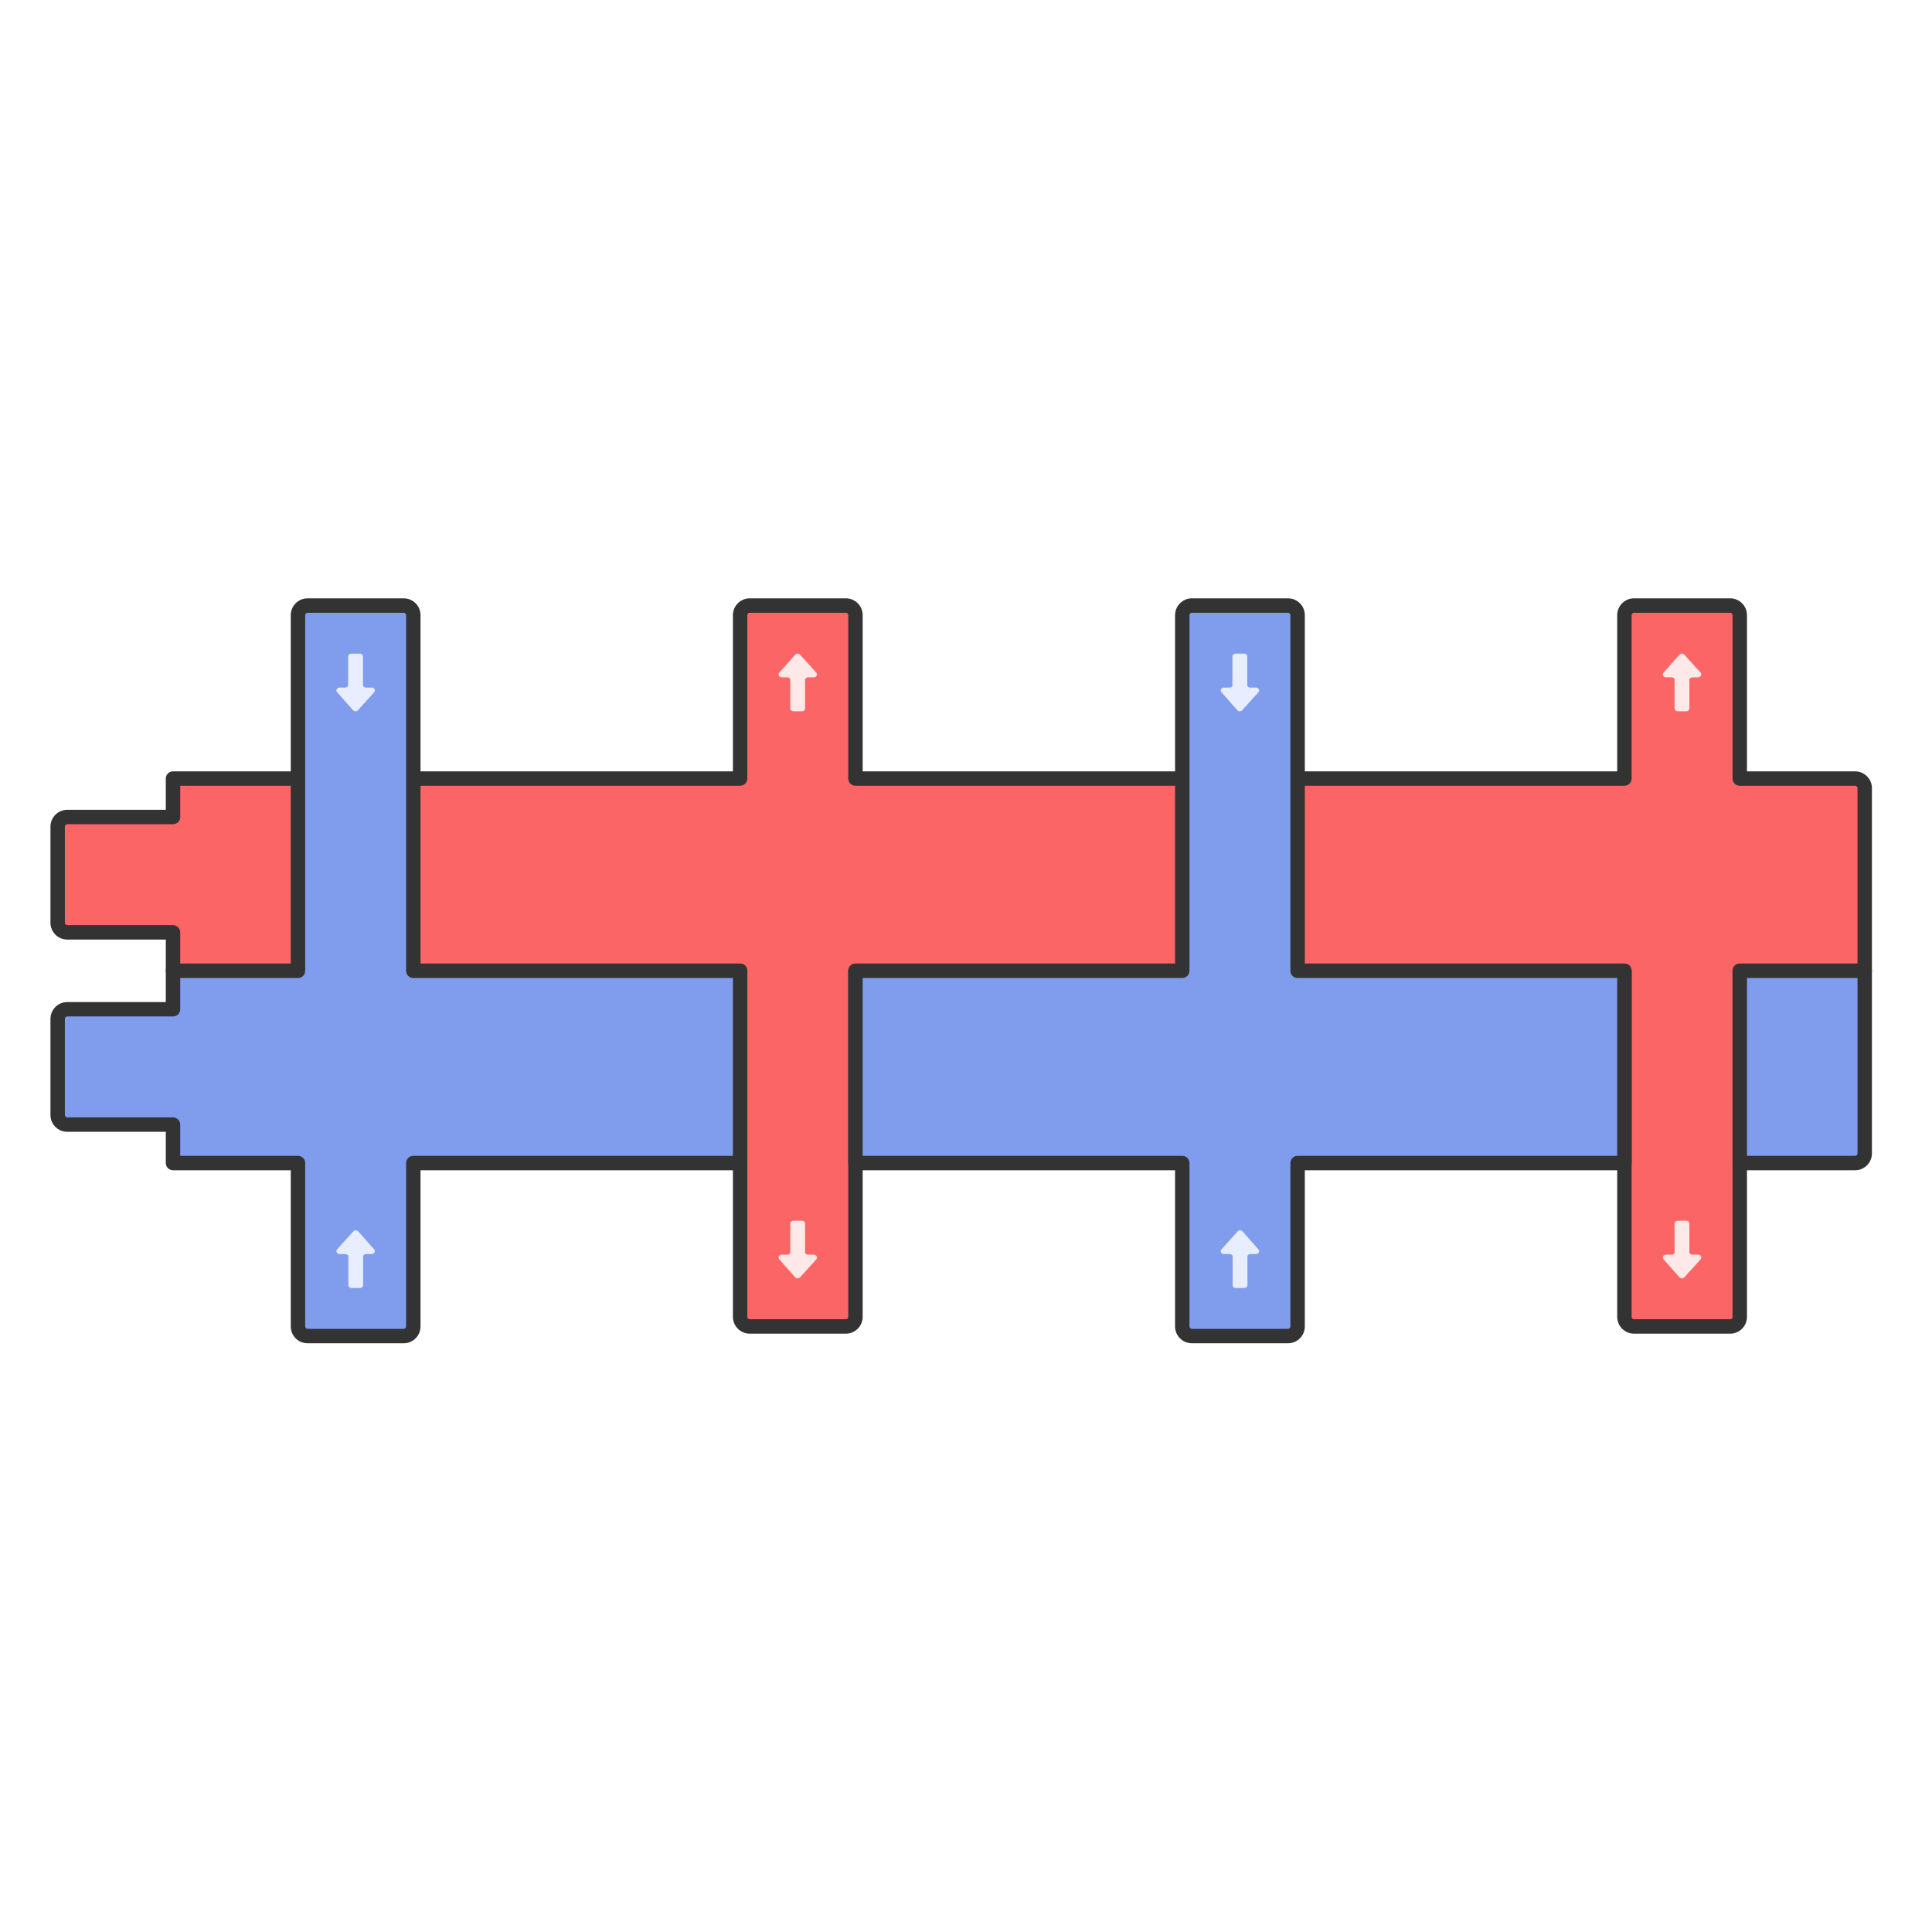
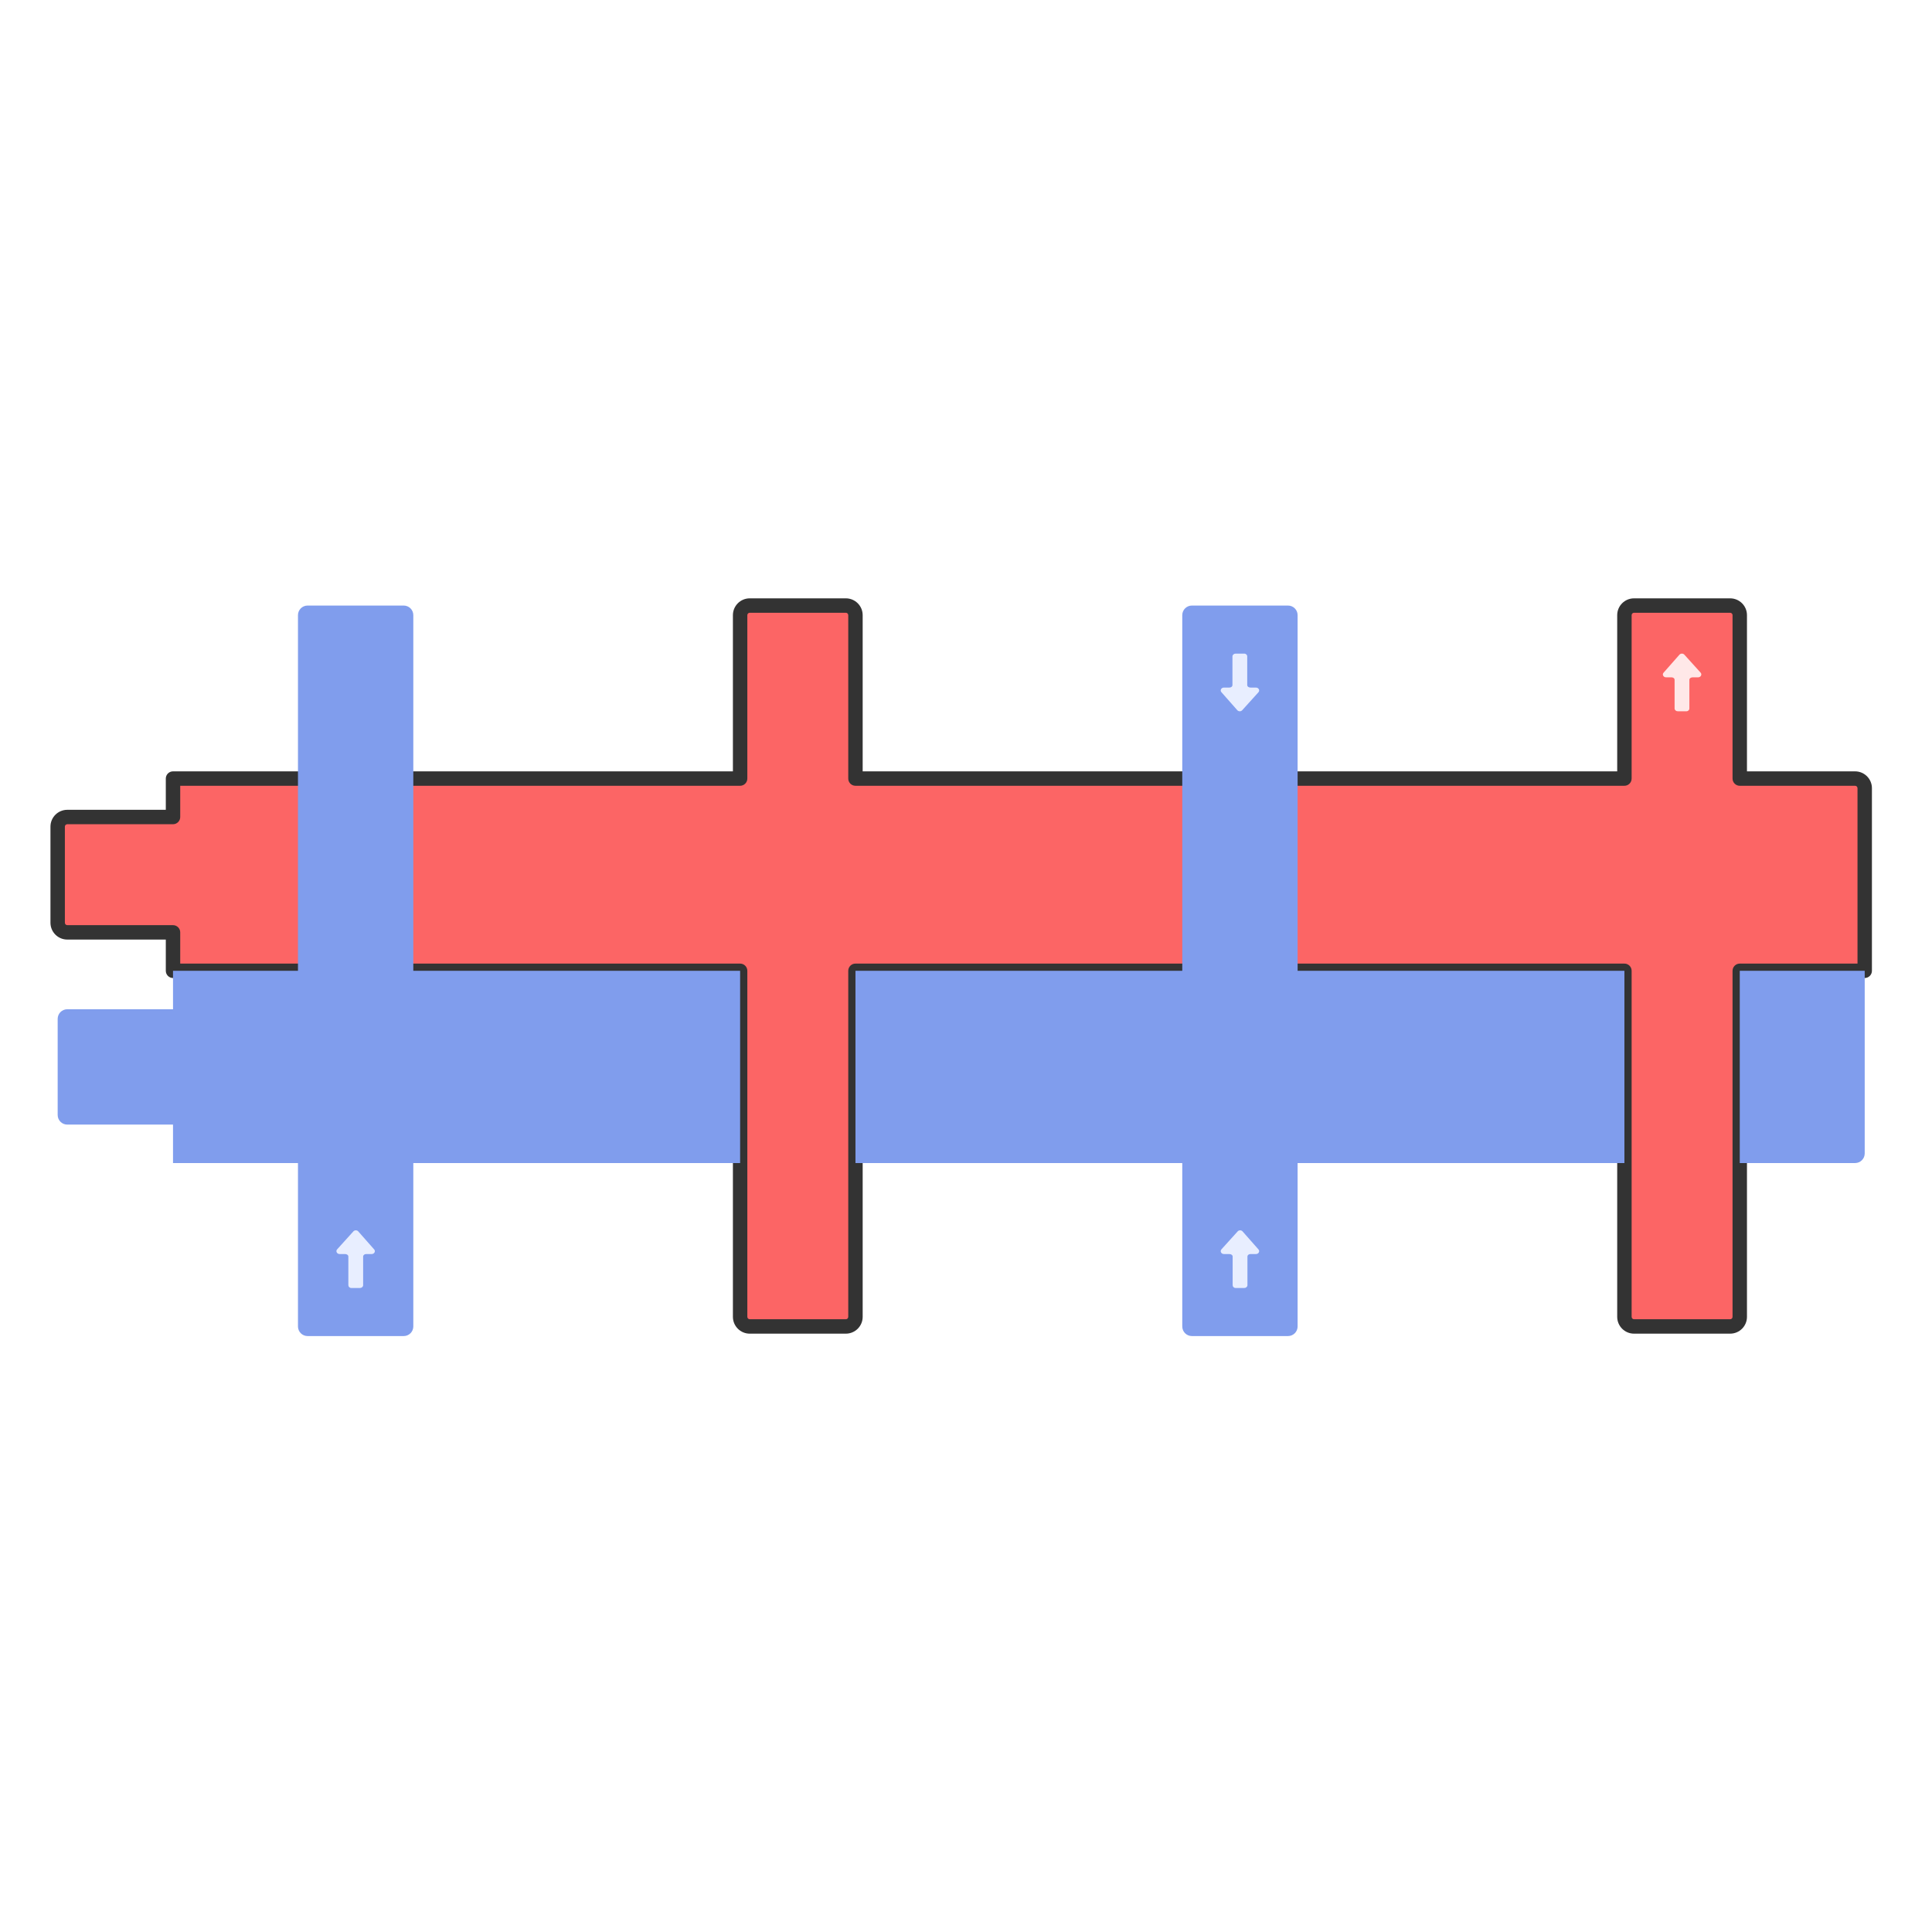
<svg xmlns="http://www.w3.org/2000/svg" width="201" height="201" viewBox="0 0 201 201" fill="none">
  <rect width="201" height="201" fill="white" />
  <path fill-rule="evenodd" clip-rule="evenodd" d="M78 63C77.448 63 77 63.448 77 64V81H18V85H7C6.448 85 6 85.448 6 86V96C6 96.552 6.448 97 7 97H18V101H77V137C77 137.552 77.448 138 78 138H88C88.552 138 89 137.552 89 137V101H169V137C169 137.552 169.448 138 170 138H180C180.552 138 181 137.552 181 137V101H194V96V86V82C194 81.448 193.552 81 193 81H181V64C181 63.448 180.552 63 180 63H170C169.448 63 169 63.448 169 64V81H89V64C89 63.448 88.552 63 88 63H78Z" fill="#FC6565" />
  <path d="M77 81V81.75C77.414 81.75 77.75 81.414 77.75 81H77ZM18 81V80.25C17.586 80.25 17.25 80.586 17.25 81H18ZM18 85V85.75C18.414 85.75 18.75 85.414 18.75 85H18ZM18 97H18.75C18.75 96.586 18.414 96.25 18 96.25V97ZM18 101H17.25C17.25 101.414 17.586 101.75 18 101.75V101ZM77 101H77.75C77.75 100.586 77.414 100.25 77 100.25V101ZM89 101V100.25C88.586 100.25 88.25 100.586 88.25 101H89ZM169 101H169.75C169.75 100.586 169.414 100.25 169 100.25V101ZM181 101V100.25C180.586 100.25 180.25 100.586 180.25 101H181ZM194 101V101.75C194.414 101.75 194.75 101.414 194.75 101H194ZM181 81H180.25C180.25 81.414 180.586 81.75 181 81.75V81ZM169 81V81.75C169.414 81.75 169.75 81.414 169.75 81H169ZM89 81H88.25C88.25 81.414 88.586 81.75 89 81.75V81ZM77.75 64C77.75 63.862 77.862 63.75 78 63.75V62.25C77.034 62.25 76.25 63.033 76.25 64H77.75ZM77.75 81V64H76.25V81H77.75ZM18 81.75H77V80.25H18V81.75ZM18.75 85V81H17.25V85H18.75ZM7 85.75H18V84.25H7V85.75ZM6.75 86C6.75 85.862 6.862 85.75 7 85.75V84.25C6.034 84.25 5.25 85.034 5.25 86H6.75ZM6.75 96V86H5.25V96H6.75ZM7 96.25C6.862 96.25 6.75 96.138 6.75 96H5.25C5.25 96.966 6.033 97.75 7 97.75V96.25ZM18 96.25H7V97.75H18V96.25ZM18.75 101V97H17.25V101H18.75ZM77 100.25H18V101.75H77V100.25ZM77.75 137V101H76.25V137H77.75ZM78 137.25C77.862 137.25 77.75 137.138 77.75 137H76.25C76.25 137.966 77.034 138.75 78 138.75V137.25ZM88 137.25H78V138.75H88V137.25ZM88.25 137C88.25 137.138 88.138 137.25 88 137.25V138.75C88.966 138.75 89.75 137.966 89.75 137H88.25ZM88.25 101V137H89.75V101H88.25ZM169 100.25H89V101.75H169V100.25ZM169.75 137V101H168.25V137H169.75ZM170 137.25C169.862 137.25 169.75 137.138 169.75 137H168.25C168.25 137.966 169.033 138.75 170 138.75V137.25ZM180 137.25H170V138.75H180V137.25ZM180.25 137C180.25 137.138 180.138 137.25 180 137.25V138.75C180.967 138.75 181.75 137.966 181.75 137H180.25ZM180.25 101V137H181.75V101H180.25ZM194 100.25H181V101.75H194V100.25ZM193.25 96V101H194.75V96H193.25ZM193.25 86V96H194.75V86H193.25ZM193.25 82V86H194.75V82H193.25ZM193 81.75C193.138 81.75 193.25 81.862 193.25 82H194.75C194.75 81.034 193.967 80.25 193 80.25V81.75ZM181 81.75H193V80.25H181V81.75ZM180.25 64V81H181.75V64H180.25ZM180 63.75C180.138 63.75 180.25 63.862 180.25 64H181.75C181.75 63.033 180.967 62.25 180 62.25V63.75ZM170 63.75H180V62.25H170V63.75ZM169.75 64C169.75 63.862 169.862 63.75 170 63.75V62.25C169.033 62.25 168.25 63.033 168.25 64H169.75ZM169.75 81V64H168.25V81H169.75ZM89 81.75H169V80.25H89V81.75ZM88.25 64V81H89.75V64H88.25ZM88 63.75C88.138 63.75 88.25 63.862 88.25 64H89.75C89.75 63.033 88.966 62.25 88 62.25V63.75ZM78 63.75H88V62.25H78V63.75Z" fill="#333333" />
  <path fill-rule="evenodd" clip-rule="evenodd" d="M32 63C31.448 63 31 63.448 31 64V101H18V105H7C6.448 105 6 105.448 6 106V116C6 116.552 6.448 117 7 117H18V121H31V138C31 138.552 31.448 139 32 139H42C42.552 139 43 138.552 43 138V121H77V101H43V64C43 63.448 42.552 63 42 63H32ZM123 121H89V101H123V64C123 63.448 123.448 63 124 63H134C134.552 63 135 63.448 135 64V101H169V121H135V138C135 138.552 134.552 139 134 139H124C123.448 139 123 138.552 123 138V121ZM181 121H193C193.552 121 194 120.552 194 120V116V106V101H181V121Z" fill="#809DED" />
-   <path d="M31 101V101.75C31.414 101.75 31.75 101.414 31.75 101H31ZM18 101V100.25C17.586 100.25 17.25 100.586 17.25 101H18ZM18 105V105.75C18.414 105.75 18.75 105.414 18.75 105H18ZM18 117H18.75C18.75 116.586 18.414 116.25 18 116.25V117ZM18 121H17.25C17.25 121.414 17.586 121.75 18 121.75V121ZM31 121H31.75C31.75 120.586 31.414 120.25 31 120.25V121ZM43 121V120.25C42.586 120.25 42.25 120.586 42.25 121H43ZM77 121V121.75C77.414 121.75 77.75 121.414 77.75 121H77ZM77 101H77.75C77.75 100.586 77.414 100.25 77 100.25V101ZM43 101H42.25C42.25 101.414 42.586 101.75 43 101.75V101ZM89 121H88.25C88.25 121.414 88.586 121.75 89 121.75V121ZM123 121H123.75C123.75 120.586 123.414 120.25 123 120.25V121ZM89 101V100.25C88.586 100.25 88.25 100.586 88.25 101H89ZM123 101V101.75C123.414 101.75 123.75 101.414 123.75 101H123ZM135 101H134.25C134.25 101.414 134.586 101.75 135 101.75V101ZM169 101H169.75C169.75 100.586 169.414 100.25 169 100.25V101ZM169 121V121.75C169.414 121.75 169.75 121.414 169.75 121H169ZM135 121V120.25C134.586 120.25 134.25 120.586 134.25 121H135ZM181 121H180.25C180.25 121.414 180.586 121.75 181 121.75V121ZM194 101H194.75C194.75 100.586 194.414 100.25 194 100.25V101ZM181 101V100.25C180.586 100.25 180.25 100.586 180.25 101H181ZM31.75 64C31.75 63.862 31.862 63.75 32 63.75V62.25C31.034 62.25 30.25 63.033 30.25 64H31.75ZM31.75 101V64H30.25V101H31.75ZM18 101.75H31V100.25H18V101.75ZM18.75 105V101H17.25V105H18.75ZM7 105.75H18V104.25H7V105.75ZM6.75 106C6.75 105.862 6.862 105.75 7 105.75V104.25C6.034 104.25 5.25 105.034 5.25 106H6.75ZM6.75 116V106H5.25V116H6.75ZM7 116.25C6.862 116.25 6.75 116.138 6.75 116H5.25C5.25 116.966 6.033 117.75 7 117.75V116.25ZM18 116.25H7V117.75H18V116.25ZM18.75 121V117H17.25V121H18.75ZM31 120.25H18V121.75H31V120.25ZM31.75 138V121H30.25V138H31.75ZM32 138.25C31.862 138.25 31.75 138.138 31.75 138H30.25C30.25 138.966 31.034 139.75 32 139.75V138.25ZM42 138.25H32V139.75H42V138.25ZM42.25 138C42.25 138.138 42.138 138.25 42 138.25V139.75C42.967 139.75 43.75 138.966 43.75 138H42.25ZM42.25 121V138H43.75V121H42.25ZM77 120.25H43V121.75H77V120.25ZM76.25 101V121H77.75V101H76.25ZM43 101.75H77V100.25H43V101.75ZM42.25 64V101H43.75V64H42.25ZM42 63.75C42.138 63.75 42.25 63.862 42.25 64H43.75C43.75 63.033 42.967 62.25 42 62.25V63.75ZM32 63.75H42V62.25H32V63.75ZM89 121.75H123V120.25H89V121.75ZM88.25 101V121H89.75V101H88.25ZM123 100.25H89V101.75H123V100.25ZM122.25 64V101H123.75V64H122.25ZM124 62.25C123.034 62.25 122.25 63.033 122.25 64H123.75C123.75 63.862 123.862 63.75 124 63.75V62.25ZM134 62.25H124V63.75H134V62.25ZM135.75 64C135.75 63.033 134.967 62.25 134 62.25V63.75C134.138 63.75 134.25 63.862 134.25 64H135.75ZM135.75 101V64H134.25V101H135.75ZM169 100.25H135V101.75H169V100.25ZM169.75 121V101H168.25V121H169.75ZM135 121.75H169V120.25H135V121.75ZM135.75 138V121H134.25V138H135.75ZM134 139.75C134.967 139.75 135.75 138.966 135.75 138H134.25C134.25 138.138 134.138 138.25 134 138.25V139.75ZM124 139.75H134V138.25H124V139.75ZM122.25 138C122.25 138.966 123.034 139.75 124 139.75V138.25C123.862 138.25 123.75 138.138 123.75 138H122.25ZM122.25 121V138H123.75V121H122.25ZM181 121.75H193V120.25H181V121.75ZM193 121.75C193.967 121.75 194.75 120.966 194.75 120H193.25C193.25 120.138 193.138 120.25 193 120.25V121.75ZM194.75 120V116H193.25V120H194.75ZM194.75 116V106H193.25V116H194.75ZM194.75 106V101H193.25V106H194.75ZM194 100.25H181V101.75H194V100.25ZM180.25 101V121H181.75V101H180.25Z" fill="#333333" />
-   <path d="M83.236 68.11L84.929 69.983C85.099 70.176 84.945 70.467 84.665 70.467L84.099 70.467C83.918 70.467 83.758 70.573 83.758 70.733L83.758 73.71C83.758 73.869 83.626 74 83.44 74L82.549 74C82.374 74 82.22 73.869 82.22 73.71L82.22 70.733C82.22 70.573 82.077 70.467 81.896 70.467L81.33 70.467C81.055 70.467 80.901 70.176 81.071 69.987L82.72 68.119C82.846 67.964 83.105 67.96 83.236 68.11Z" fill="#FFE8E8" />
  <path d="M175.236 68.11L176.929 69.983C177.099 70.176 176.945 70.467 176.665 70.467L176.099 70.467C175.918 70.467 175.758 70.573 175.758 70.733L175.758 73.71C175.758 73.869 175.626 74 175.44 74L174.549 74C174.374 74 174.22 73.869 174.22 73.71L174.22 70.733C174.22 70.573 174.077 70.467 173.896 70.467L173.33 70.467C173.055 70.467 172.901 70.176 173.071 69.987L174.72 68.119C174.846 67.964 175.104 67.96 175.236 68.11Z" fill="#FFE8E8" />
-   <path d="M83.236 132.89L84.929 131.017C85.099 130.824 84.945 130.533 84.665 130.533L84.099 130.533C83.918 130.533 83.758 130.427 83.758 130.267L83.758 127.29C83.758 127.131 83.626 127 83.44 127L82.549 127C82.374 127 82.22 127.131 82.22 127.29L82.22 130.267C82.22 130.427 82.077 130.533 81.896 130.533L81.33 130.533C81.055 130.533 80.901 130.824 81.071 131.012L82.72 132.881C82.846 133.036 83.105 133.04 83.236 132.89Z" fill="#FFE8E8" />
-   <path d="M175.236 132.89L176.929 131.017C177.099 130.824 176.945 130.533 176.665 130.533L176.099 130.533C175.918 130.533 175.758 130.427 175.758 130.267L175.758 127.29C175.758 127.131 175.626 127 175.44 127L174.549 127C174.374 127 174.22 127.131 174.22 127.29L174.22 130.267C174.22 130.427 174.077 130.533 173.896 130.533L173.33 130.533C173.055 130.533 172.901 130.824 173.071 131.012L174.72 132.881C174.846 133.036 175.104 133.04 175.236 132.89Z" fill="#FFE8E8" />
-   <path d="M37.236 73.89L38.929 72.017C39.099 71.824 38.945 71.533 38.665 71.533L38.099 71.533C37.918 71.533 37.758 71.427 37.758 71.267L37.758 68.29C37.758 68.131 37.627 68 37.44 68L36.55 68C36.374 68 36.22 68.131 36.22 68.29L36.22 71.267C36.22 71.427 36.077 71.533 35.896 71.533L35.33 71.533C35.055 71.533 34.901 71.824 35.071 72.013L36.72 73.881C36.846 74.036 37.105 74.04 37.236 73.89Z" fill="#E8EEFF" />
  <path d="M129.236 73.89L130.929 72.017C131.099 71.824 130.945 71.533 130.665 71.533L130.099 71.533C129.918 71.533 129.758 71.427 129.758 71.267L129.758 68.29C129.758 68.131 129.626 68 129.44 68L128.549 68C128.374 68 128.22 68.131 128.22 68.29L128.22 71.267C128.22 71.427 128.077 71.533 127.896 71.533L127.33 71.533C127.055 71.533 126.901 71.824 127.071 72.013L128.72 73.881C128.846 74.036 129.104 74.04 129.236 73.89Z" fill="#E8EEFF" />
  <path d="M36.764 128.11L35.071 129.983C34.901 130.176 35.055 130.467 35.335 130.467L35.901 130.467C36.082 130.467 36.242 130.573 36.242 130.733L36.242 133.71C36.242 133.869 36.373 134 36.56 134L37.45 134C37.626 134 37.78 133.869 37.78 133.71L37.78 130.733C37.78 130.573 37.923 130.467 38.104 130.467L38.67 130.467C38.945 130.467 39.099 130.176 38.929 129.988L37.28 128.119C37.154 127.964 36.895 127.96 36.764 128.11Z" fill="#E8EEFF" />
  <path d="M128.764 128.11L127.071 129.983C126.901 130.176 127.055 130.467 127.335 130.467L127.901 130.467C128.082 130.467 128.242 130.573 128.242 130.733L128.242 133.71C128.242 133.869 128.374 134 128.56 134L129.451 134C129.626 134 129.78 133.869 129.78 133.71L129.78 130.733C129.78 130.573 129.923 130.467 130.104 130.467L130.67 130.467C130.945 130.467 131.099 130.176 130.929 129.988L129.28 128.119C129.154 127.964 128.896 127.96 128.764 128.11Z" fill="#E8EEFF" />
</svg>